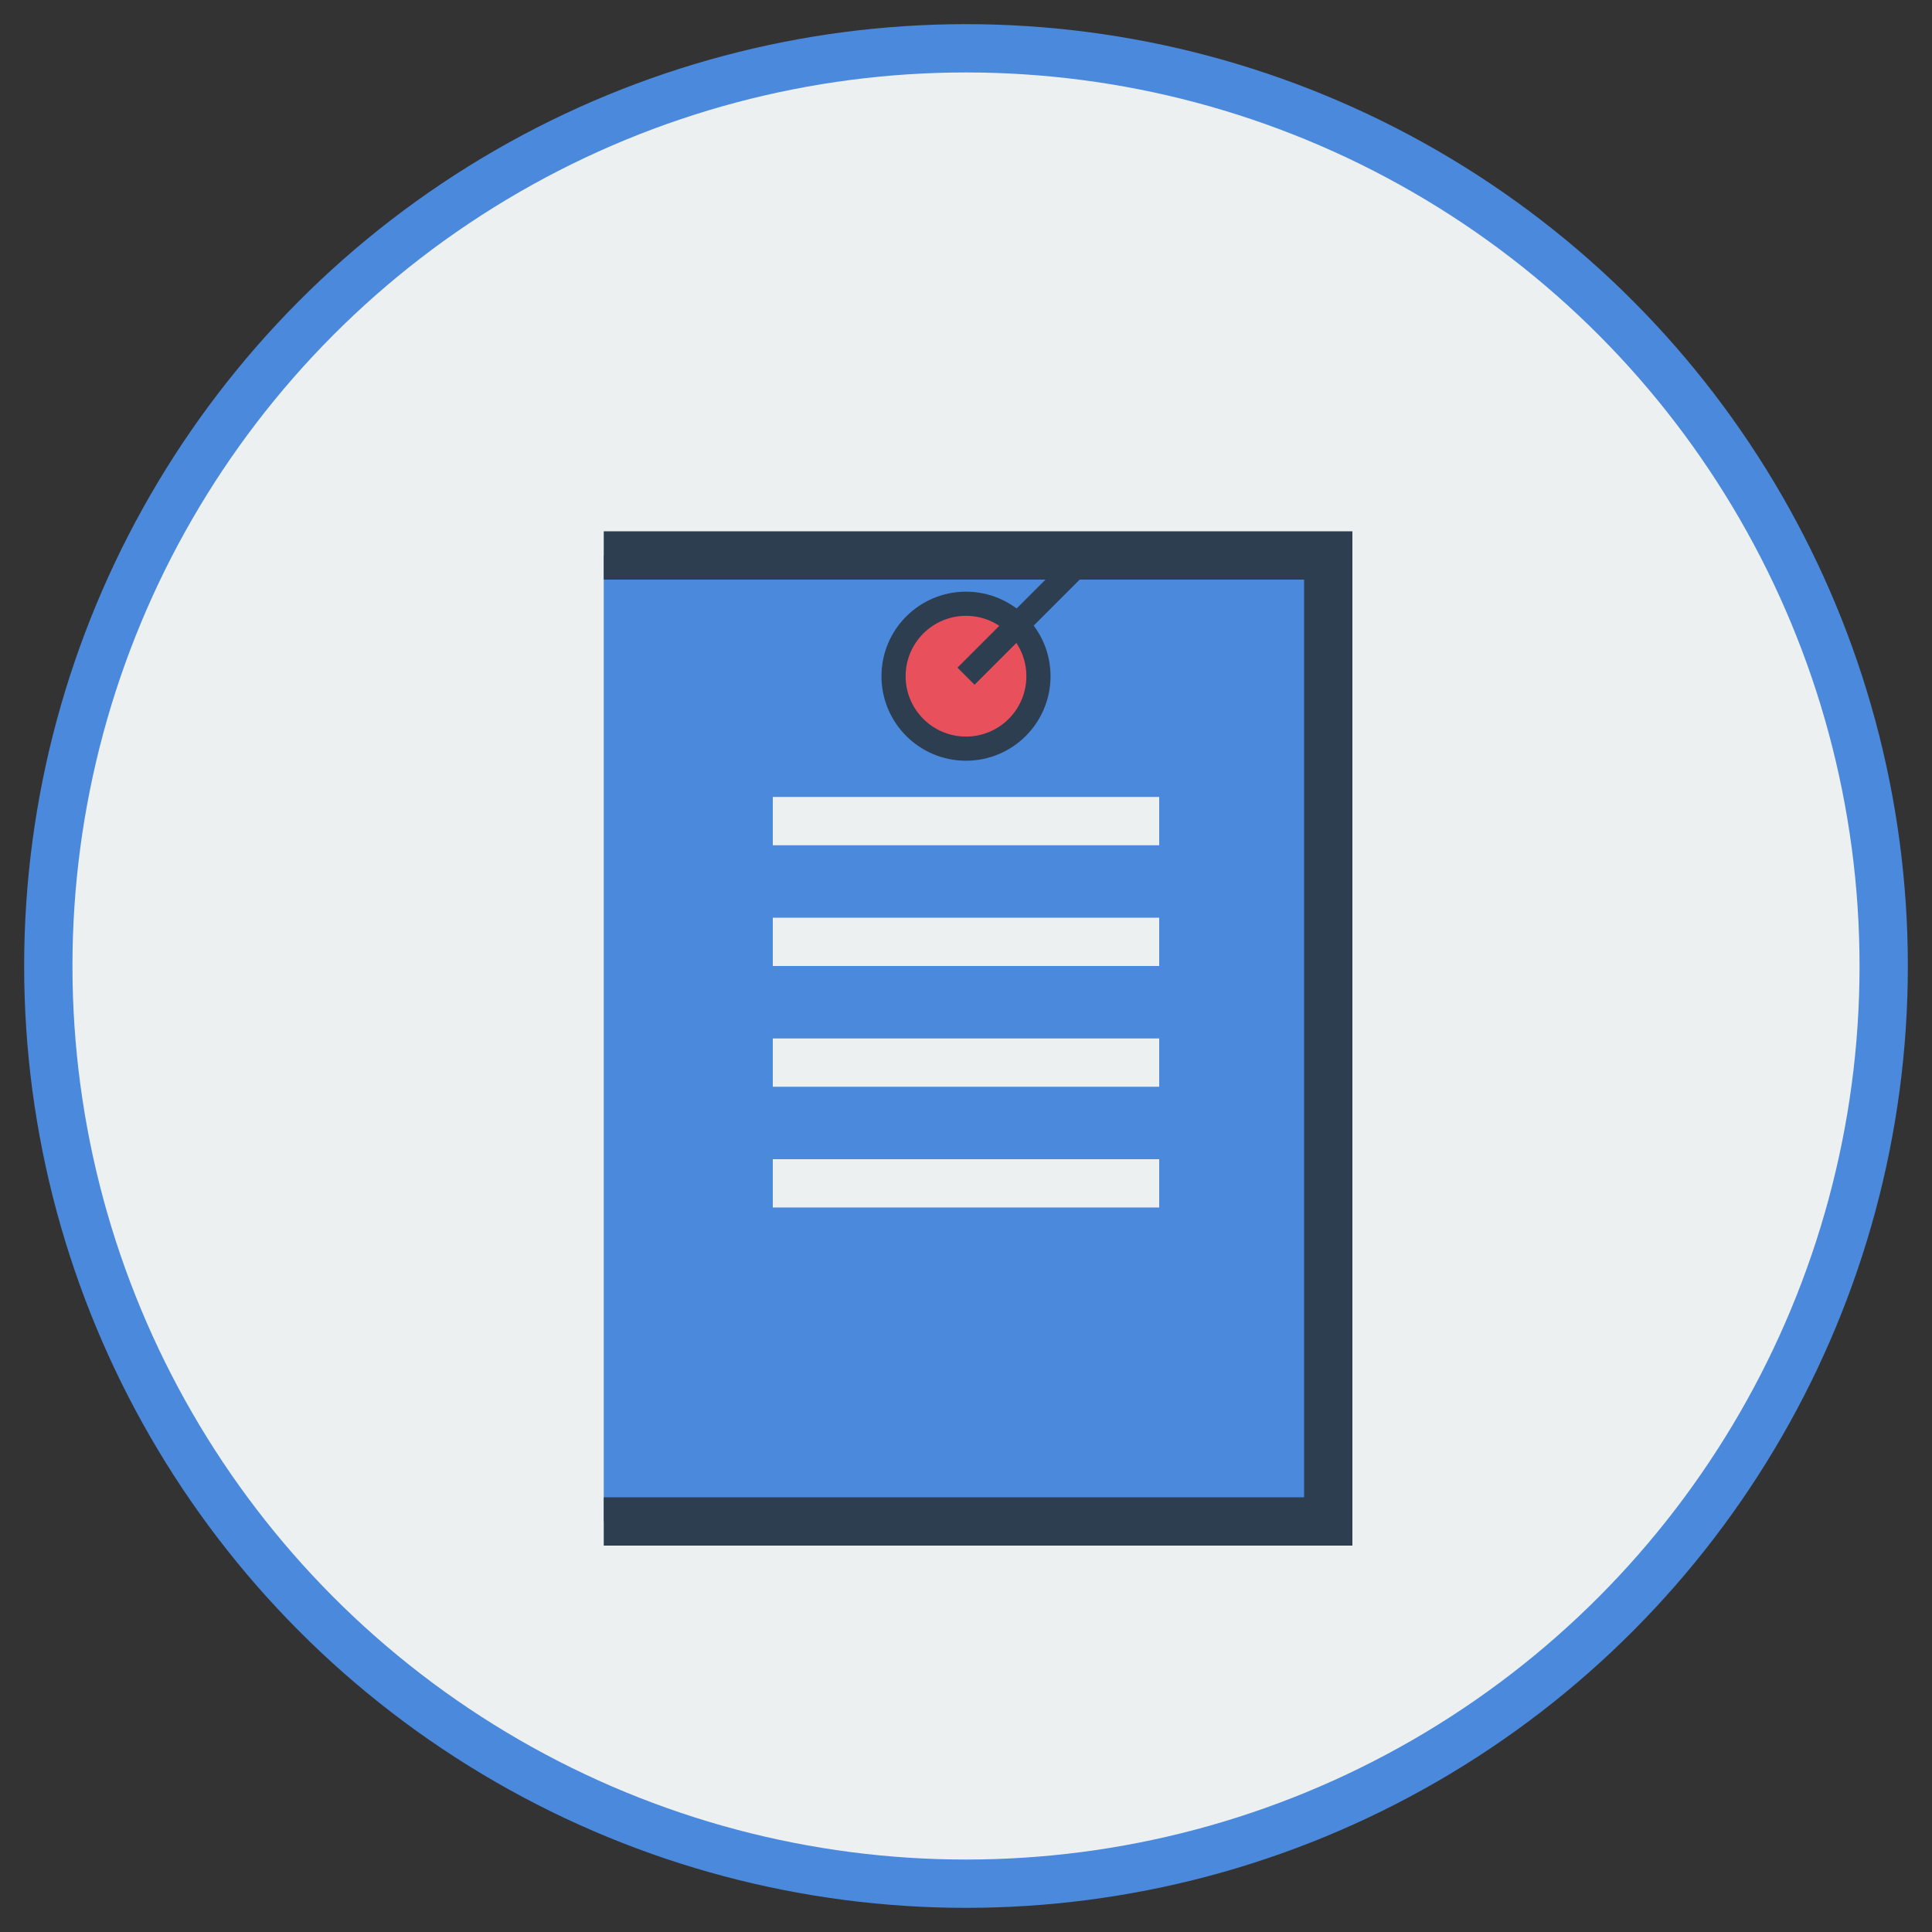
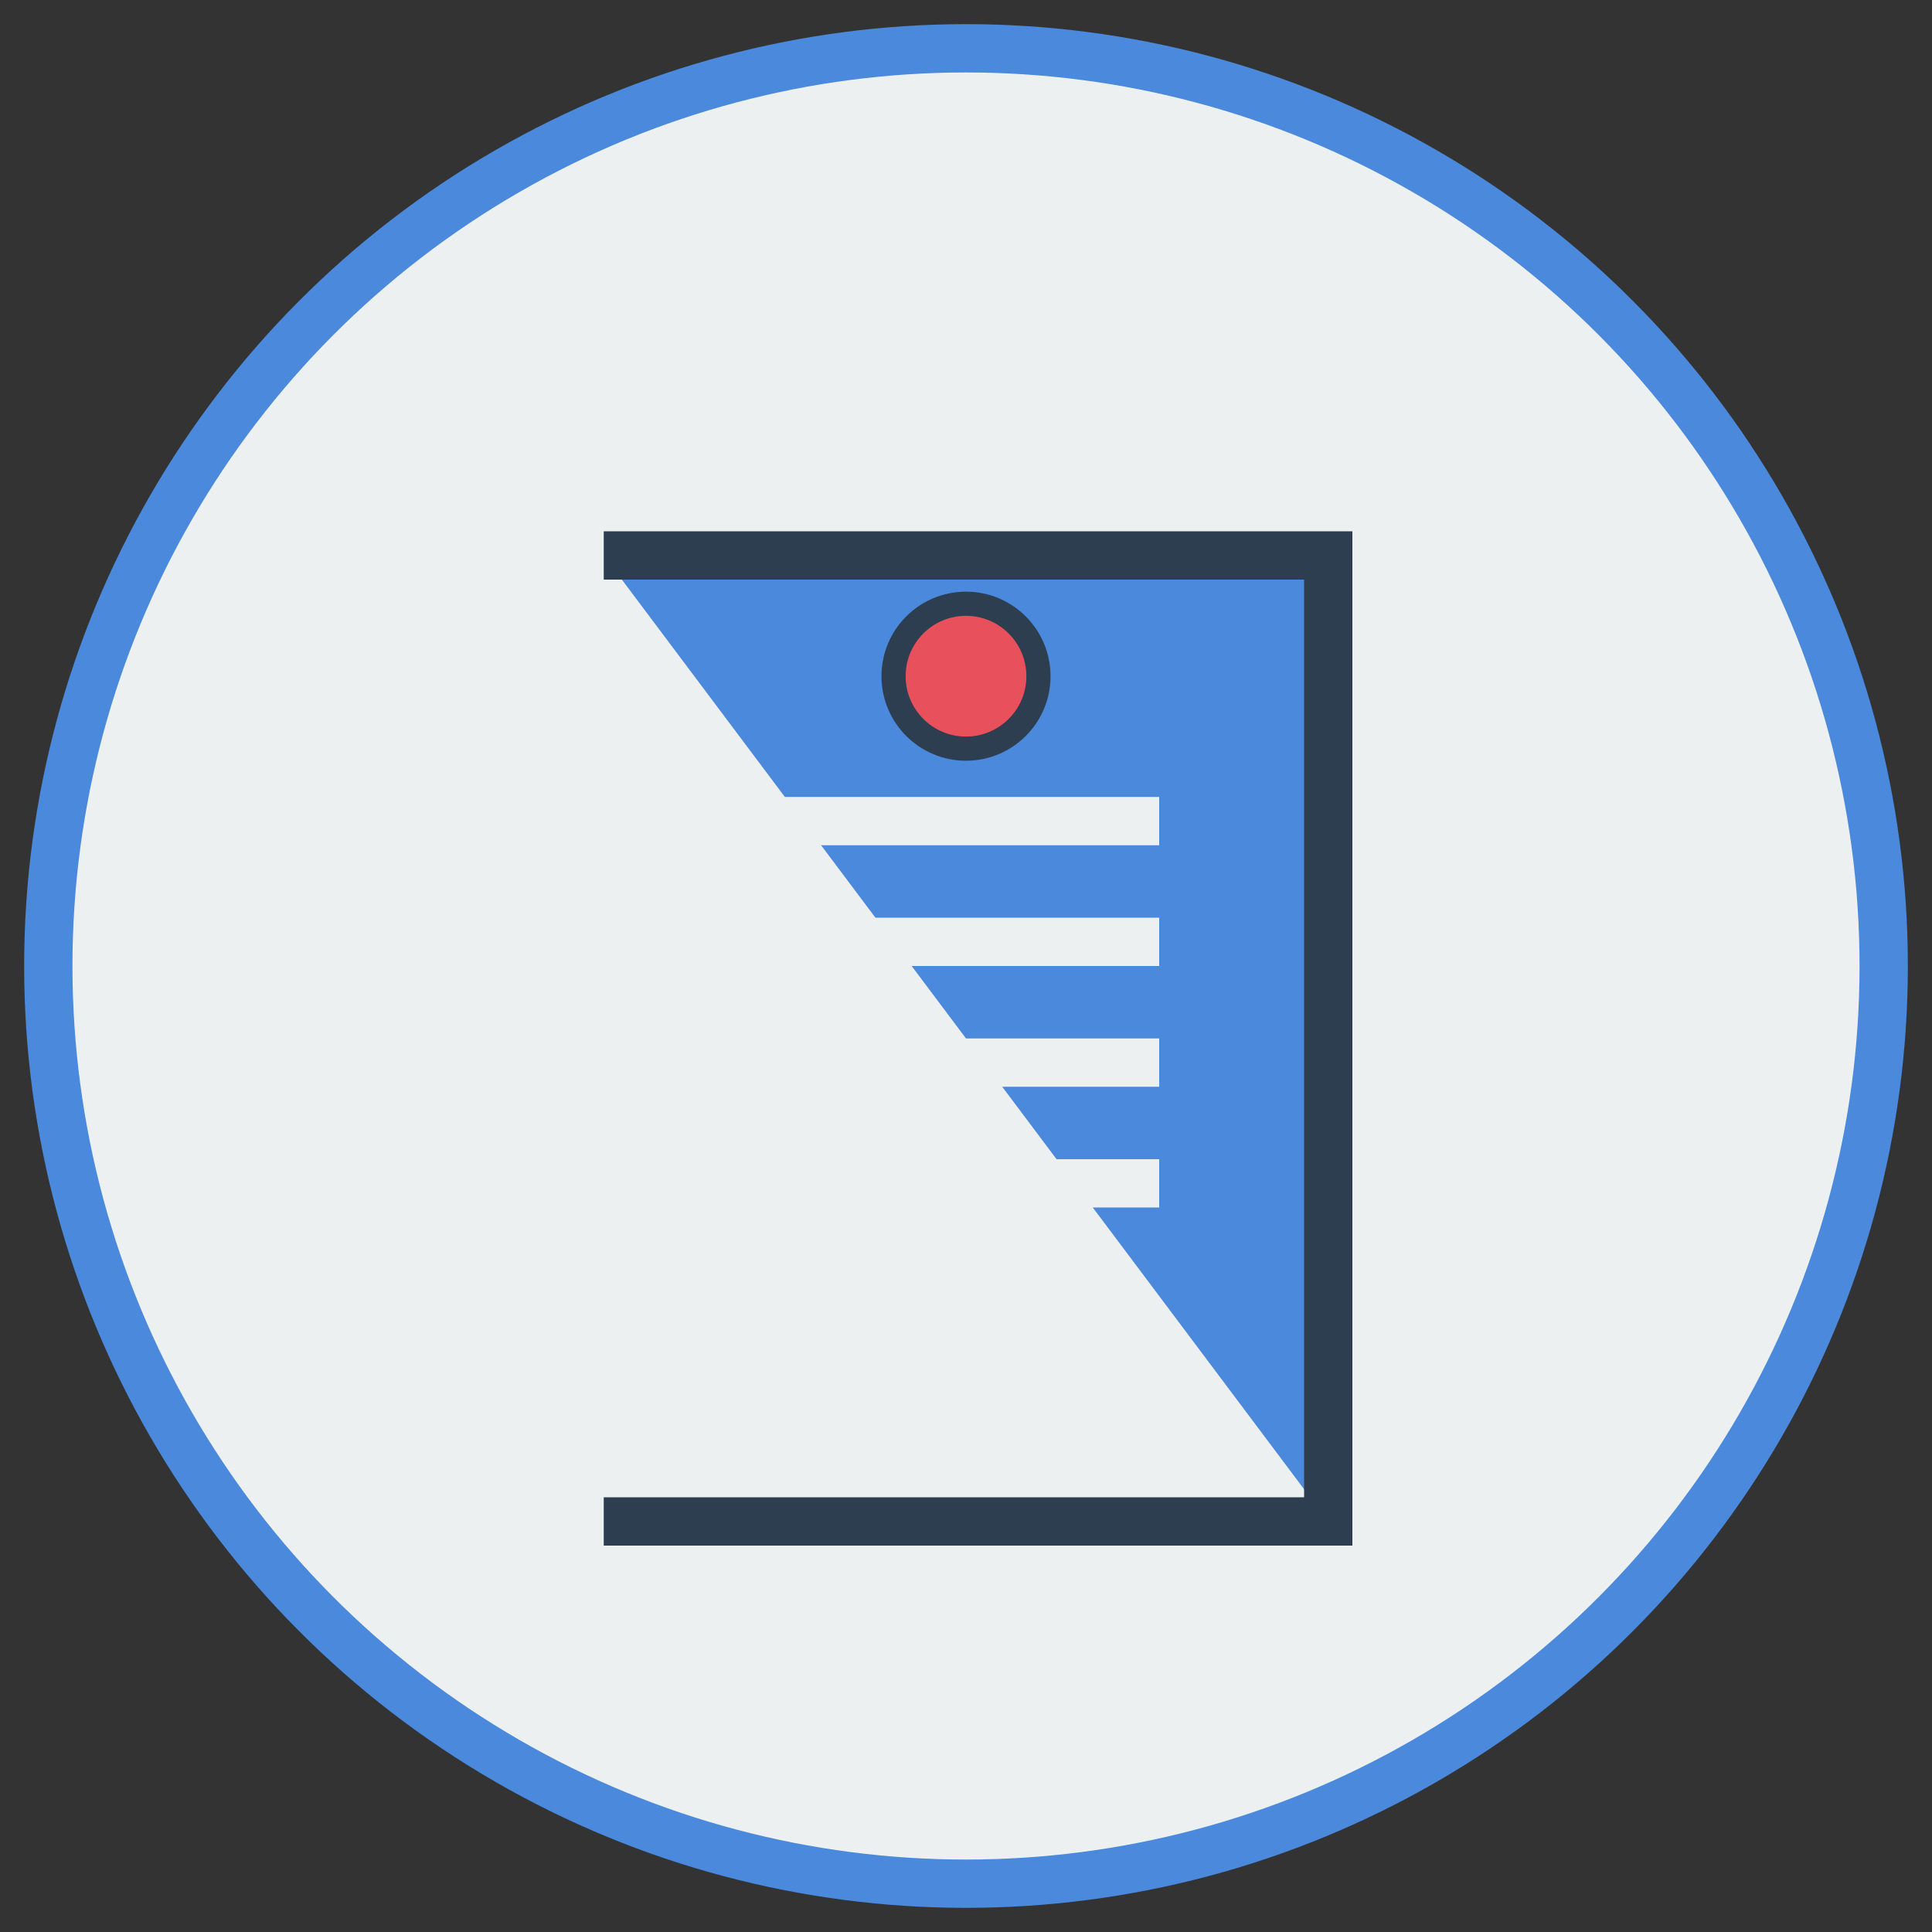
<svg xmlns="http://www.w3.org/2000/svg" width="80" height="80" viewBox="0 0 80 80">
  <rect x="0" y="0" width="80" height="80" fill="#333333" stroke="none" />
  <circle cx="40" cy="40" r="38" fill="#ecf0f1" stroke="#4a89dc" stroke-width="2" />
  <g transform="translate(20, 18)">
-     <path d="M5 5 L5 45 L35 45 L35 5 Z" fill="#4a89dc" />
+     <path d="M5 5 L35 45 L35 5 Z" fill="#4a89dc" />
    <path d="M5 5 L35 5 L35 45 L5 45" fill="none" stroke="#2c3e50" stroke-width="2" />
    <rect x="12" y="15" width="16" height="2" fill="#ecf0f1" />
    <rect x="12" y="20" width="16" height="2" fill="#ecf0f1" />
    <rect x="12" y="25" width="16" height="2" fill="#ecf0f1" />
    <rect x="12" y="30" width="16" height="2" fill="#ecf0f1" />
    <circle cx="20" cy="10" r="3" fill="#e8505b" stroke="#2c3e50" stroke-width="1" />
-     <path d="M20 10 L25 5" stroke="#2c3e50" stroke-width="1" />
  </g>
</svg>